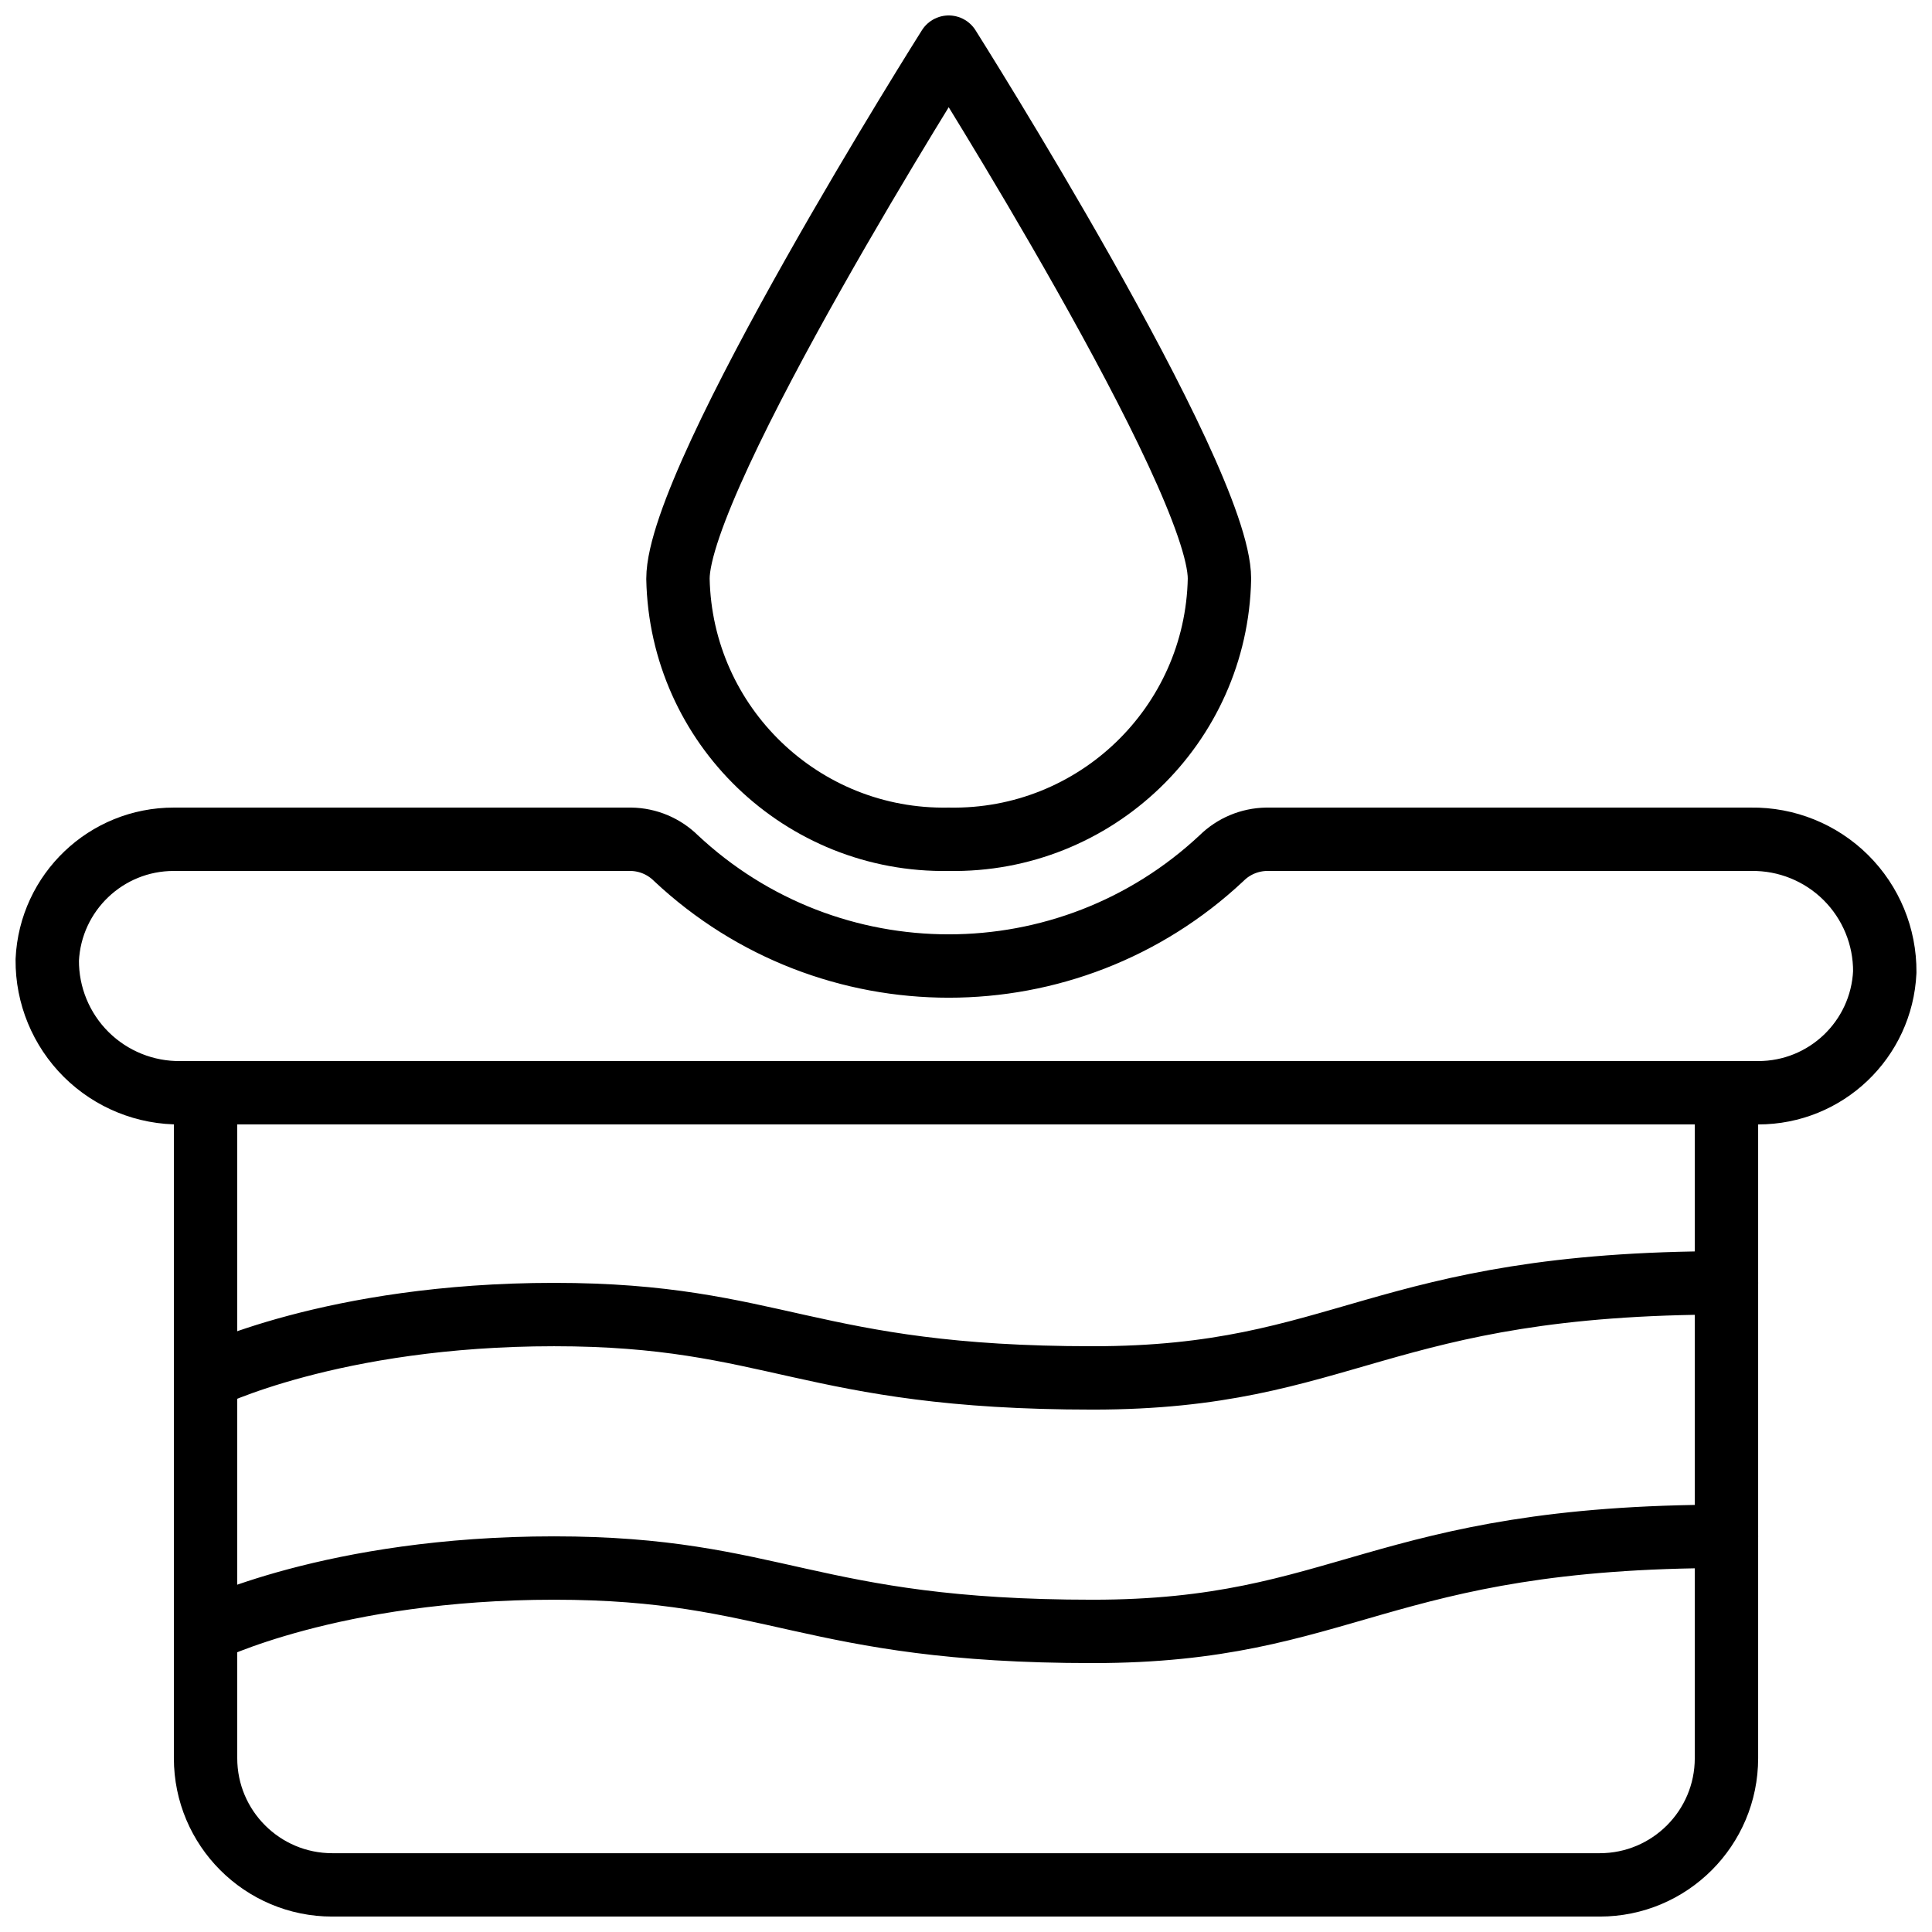
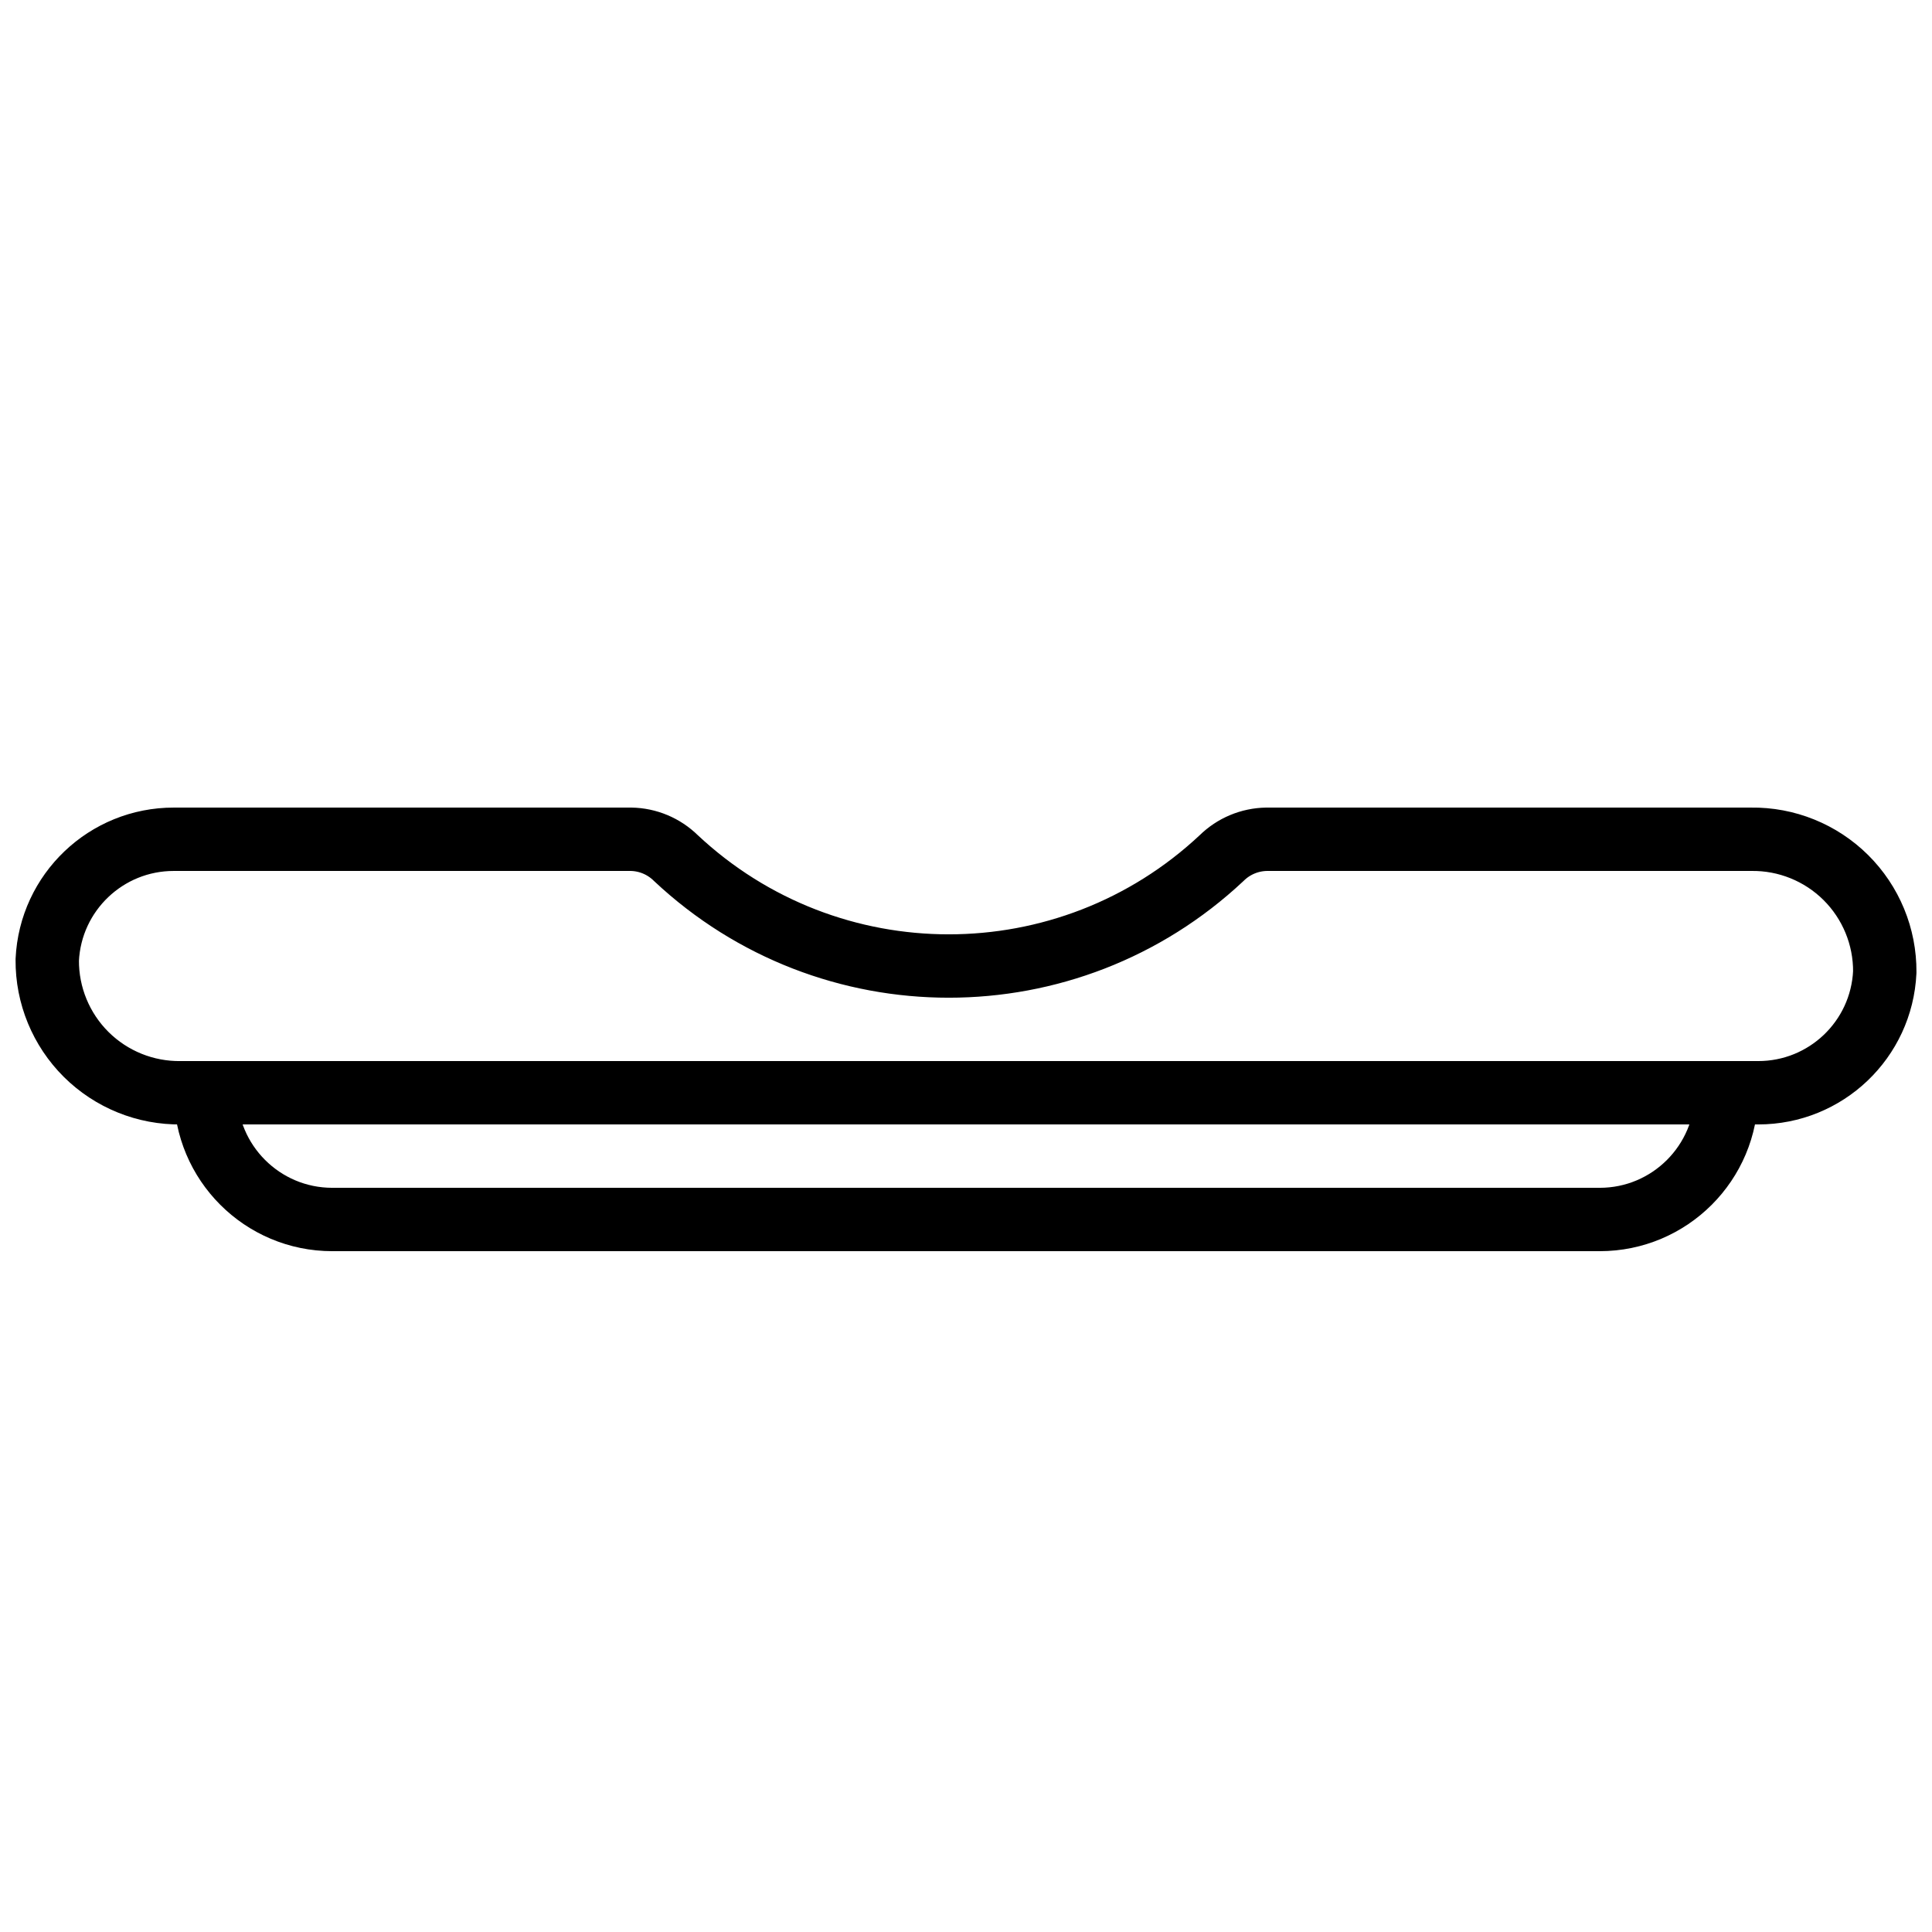
<svg xmlns="http://www.w3.org/2000/svg" width="800px" height="800px" version="1.1" viewBox="144 144 512 512">
  <defs>
    <clipPath id="c">
-       <path d="m315 148.09h161v226.91h-161z" />
-     </clipPath>
+       </clipPath>
    <clipPath id="b">
      <path d="m148.09 358h503.81v84h-503.81z" />
    </clipPath>
    <clipPath id="a">
      <path d="m190 425h420v226.9h-420z" />
    </clipPath>
  </defs>
  <g clip-path="url(#c)">
    <path transform="matrix(8.397 0 0 8.397 156.49 156.49)" d="m28.454 1.9199e-4s-8.545 13.523-8.545 16.779c0.094 4.628 3.917 8.306 8.545 8.221 4.628 0.086 8.452-3.592 8.545-8.221 0-3.256-8.545-16.779-8.545-16.779zm0 0" fill="none" stroke="#000000" stroke-linecap="round" stroke-linejoin="round" stroke-width="2" />
  </g>
  <g clip-path="url(#b)">
    <path transform="matrix(8.397 0 0 8.397 156.49 156.49)" d="m57.996 29.191c-0.1 2.134-1.859 3.811-3.996 3.809h-49.775c-1.119 0.016-2.198-0.42-2.992-1.208-0.794-0.789-1.237-1.864-1.229-2.984 0.1-2.133 1.86-3.811 3.996-3.808h14.428c0.53 0.008 1.037 0.221 1.416 0.594 4.842 4.542 12.38 4.542 17.223 0 0.378-0.373 0.885-0.585 1.416-0.594h15.292c1.119-0.016 2.198 0.42 2.992 1.208 0.794 0.789 1.237 1.864 1.229 2.983zm0 0" fill="none" stroke="#000000" stroke-linecap="round" stroke-linejoin="round" stroke-width="2" />
  </g>
  <g clip-path="url(#a)">
-     <path transform="matrix(8.397 0 0 8.397 156.49 156.49)" d="m5 33h48v21c0 2.209-1.791 4-4 4h-40c-2.209 0-4-1.791-4-4zm0 0" fill="none" stroke="#000000" stroke-linecap="round" stroke-linejoin="round" stroke-width="2" />
+     <path transform="matrix(8.397 0 0 8.397 156.49 156.49)" d="m5 33h48c0 2.209-1.791 4-4 4h-40c-2.209 0-4-1.791-4-4zm0 0" fill="none" stroke="#000000" stroke-linecap="round" stroke-linejoin="round" stroke-width="2" />
  </g>
-   <path transform="matrix(8.397 0 0 8.397 156.49 156.49)" d="m5 42s4-2 11-2c7 0 8 2 17 2 8 0 9-3 20-3" fill="none" stroke="#000000" stroke-linecap="round" stroke-linejoin="round" stroke-width="2" />
-   <path transform="matrix(8.397 0 0 8.397 156.49 156.49)" d="m5 50s4-2 11-2c7 0 8 2 17 2 8 0 9-3 20-3" fill="none" stroke="#000000" stroke-linecap="round" stroke-linejoin="round" stroke-width="2" />
</svg>